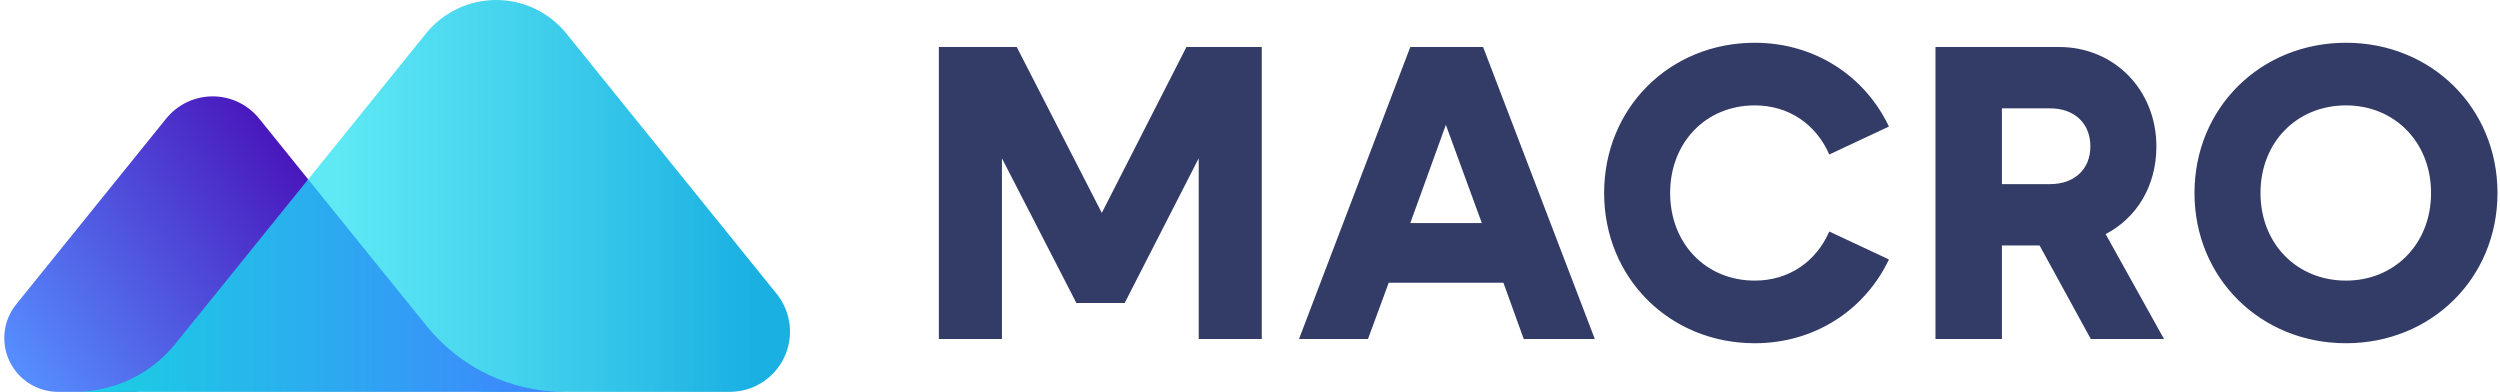
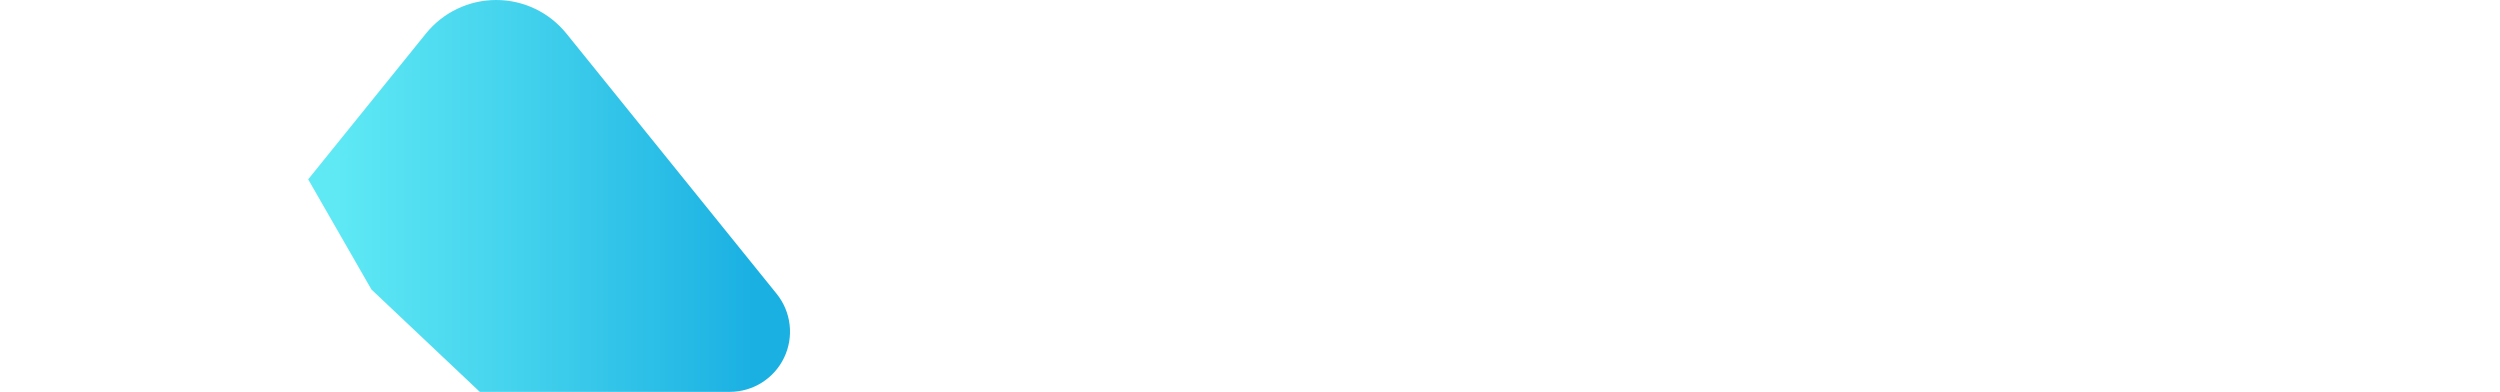
<svg xmlns="http://www.w3.org/2000/svg" fill="none" height="50" viewBox="0 0 319 50" width="319">
-   <path d="M119.799 43.257V5.996H129.736L140.59 27.165L151.39 5.996H161.002V43.257H152.956V20.198L143.506 38.667H137.35L127.846 20.198V43.257H119.799ZM165.753 43.257L179.955 5.996H189.243L203.5 43.257H194.428L191.835 36.075H177.201L174.555 43.257H165.753ZM179.955 28.46H189.082L184.491 15.933L179.955 28.46ZM204.686 24.627C204.686 13.773 213.056 5.456 223.91 5.456C231.524 5.456 237.95 9.668 241.028 16.148L233.415 19.712C231.74 15.878 228.284 13.448 223.91 13.448C217.646 13.448 213.11 18.2 213.11 24.627C213.11 31.053 217.646 35.805 223.91 35.805C228.284 35.805 231.74 33.374 233.415 29.541L241.028 33.105C237.95 39.585 231.524 43.797 223.91 43.797C213.056 43.797 204.686 35.48 204.686 24.627ZM246.967 43.257V5.996H262.736C269.81 5.996 275.156 11.504 275.156 18.686C275.156 23.816 272.564 27.867 268.676 29.865L276.128 43.257H266.786L260.251 31.323H255.445V43.257H246.967ZM255.445 23.493H261.602C264.68 23.493 266.732 21.602 266.732 18.686C266.732 15.716 264.68 13.826 261.602 13.826H255.445V23.493ZM280.016 24.627C280.016 13.773 288.439 5.456 299.348 5.456C310.256 5.456 318.68 13.773 318.68 24.627C318.68 35.48 310.256 43.797 299.348 43.797C288.439 43.797 280.016 35.48 280.016 24.627ZM310.202 24.627C310.202 18.146 305.558 13.448 299.348 13.448C293.083 13.448 288.439 18.146 288.439 24.627C288.439 31.106 293.083 35.805 299.348 35.805C305.558 35.805 310.202 31.106 310.202 24.627Z" fill="#333C66" />
-   <path d="M39.323 22.885L32.315 37.651L17.422 50H7.408C4.764 50 2.356 48.482 1.217 46.097C0.077 43.712 0.409 40.885 2.069 38.828L21.204 15.131C22.651 13.338 24.833 12.296 27.137 12.296C29.442 12.297 31.622 13.34 33.069 15.133L39.323 22.885Z" fill="url(#paint0_linear_1_97)" />
  <path d="M99.099 37.49C100.959 39.792 101.331 42.959 100.055 45.629C98.779 48.3 96.082 50 93.123 50H61.221L47.397 36.941L39.324 22.885L54.348 4.282C56.535 1.574 59.83 0 63.311 1.10962e-08C66.792 -0 70.087 1.574 72.274 4.282L99.099 37.49Z" fill="url(#paint1_linear_1_97)" />
-   <path d="M73.117 50H9.342H9.546C14.528 50 19.243 47.748 22.373 43.872L39.324 22.885L54.431 41.591C58.725 46.909 65.194 50 72.029 50H73.117Z" fill="url(#paint2_linear_1_97)" />
  <defs>
    <linearGradient gradientUnits="userSpaceOnUse" id="paint0_linear_1_97" x1="0.705" x2="36.676" y1="45.889" y2="19.817">
      <stop stop-color="#568FFF" />
      <stop offset="1" stop-color="#4918BD" />
    </linearGradient>
    <linearGradient gradientUnits="userSpaceOnUse" id="paint1_linear_1_97" x1="96.109" x2="42.881" y1="25" y2="25">
      <stop stop-color="#1AB0E2" />
      <stop offset="0.558" stop-color="#43D2ED" />
      <stop offset="1" stop-color="#5FE9F5" />
    </linearGradient>
    <linearGradient gradientUnits="userSpaceOnUse" id="paint2_linear_1_97" x1="9.342" x2="73.117" y1="36.442" y2="36.442">
      <stop stop-color="#1AD1E2" />
      <stop offset="0.382" stop-color="#27B5EC" />
      <stop offset="0.999" stop-color="#4080FF" />
    </linearGradient>
  </defs>
</svg>